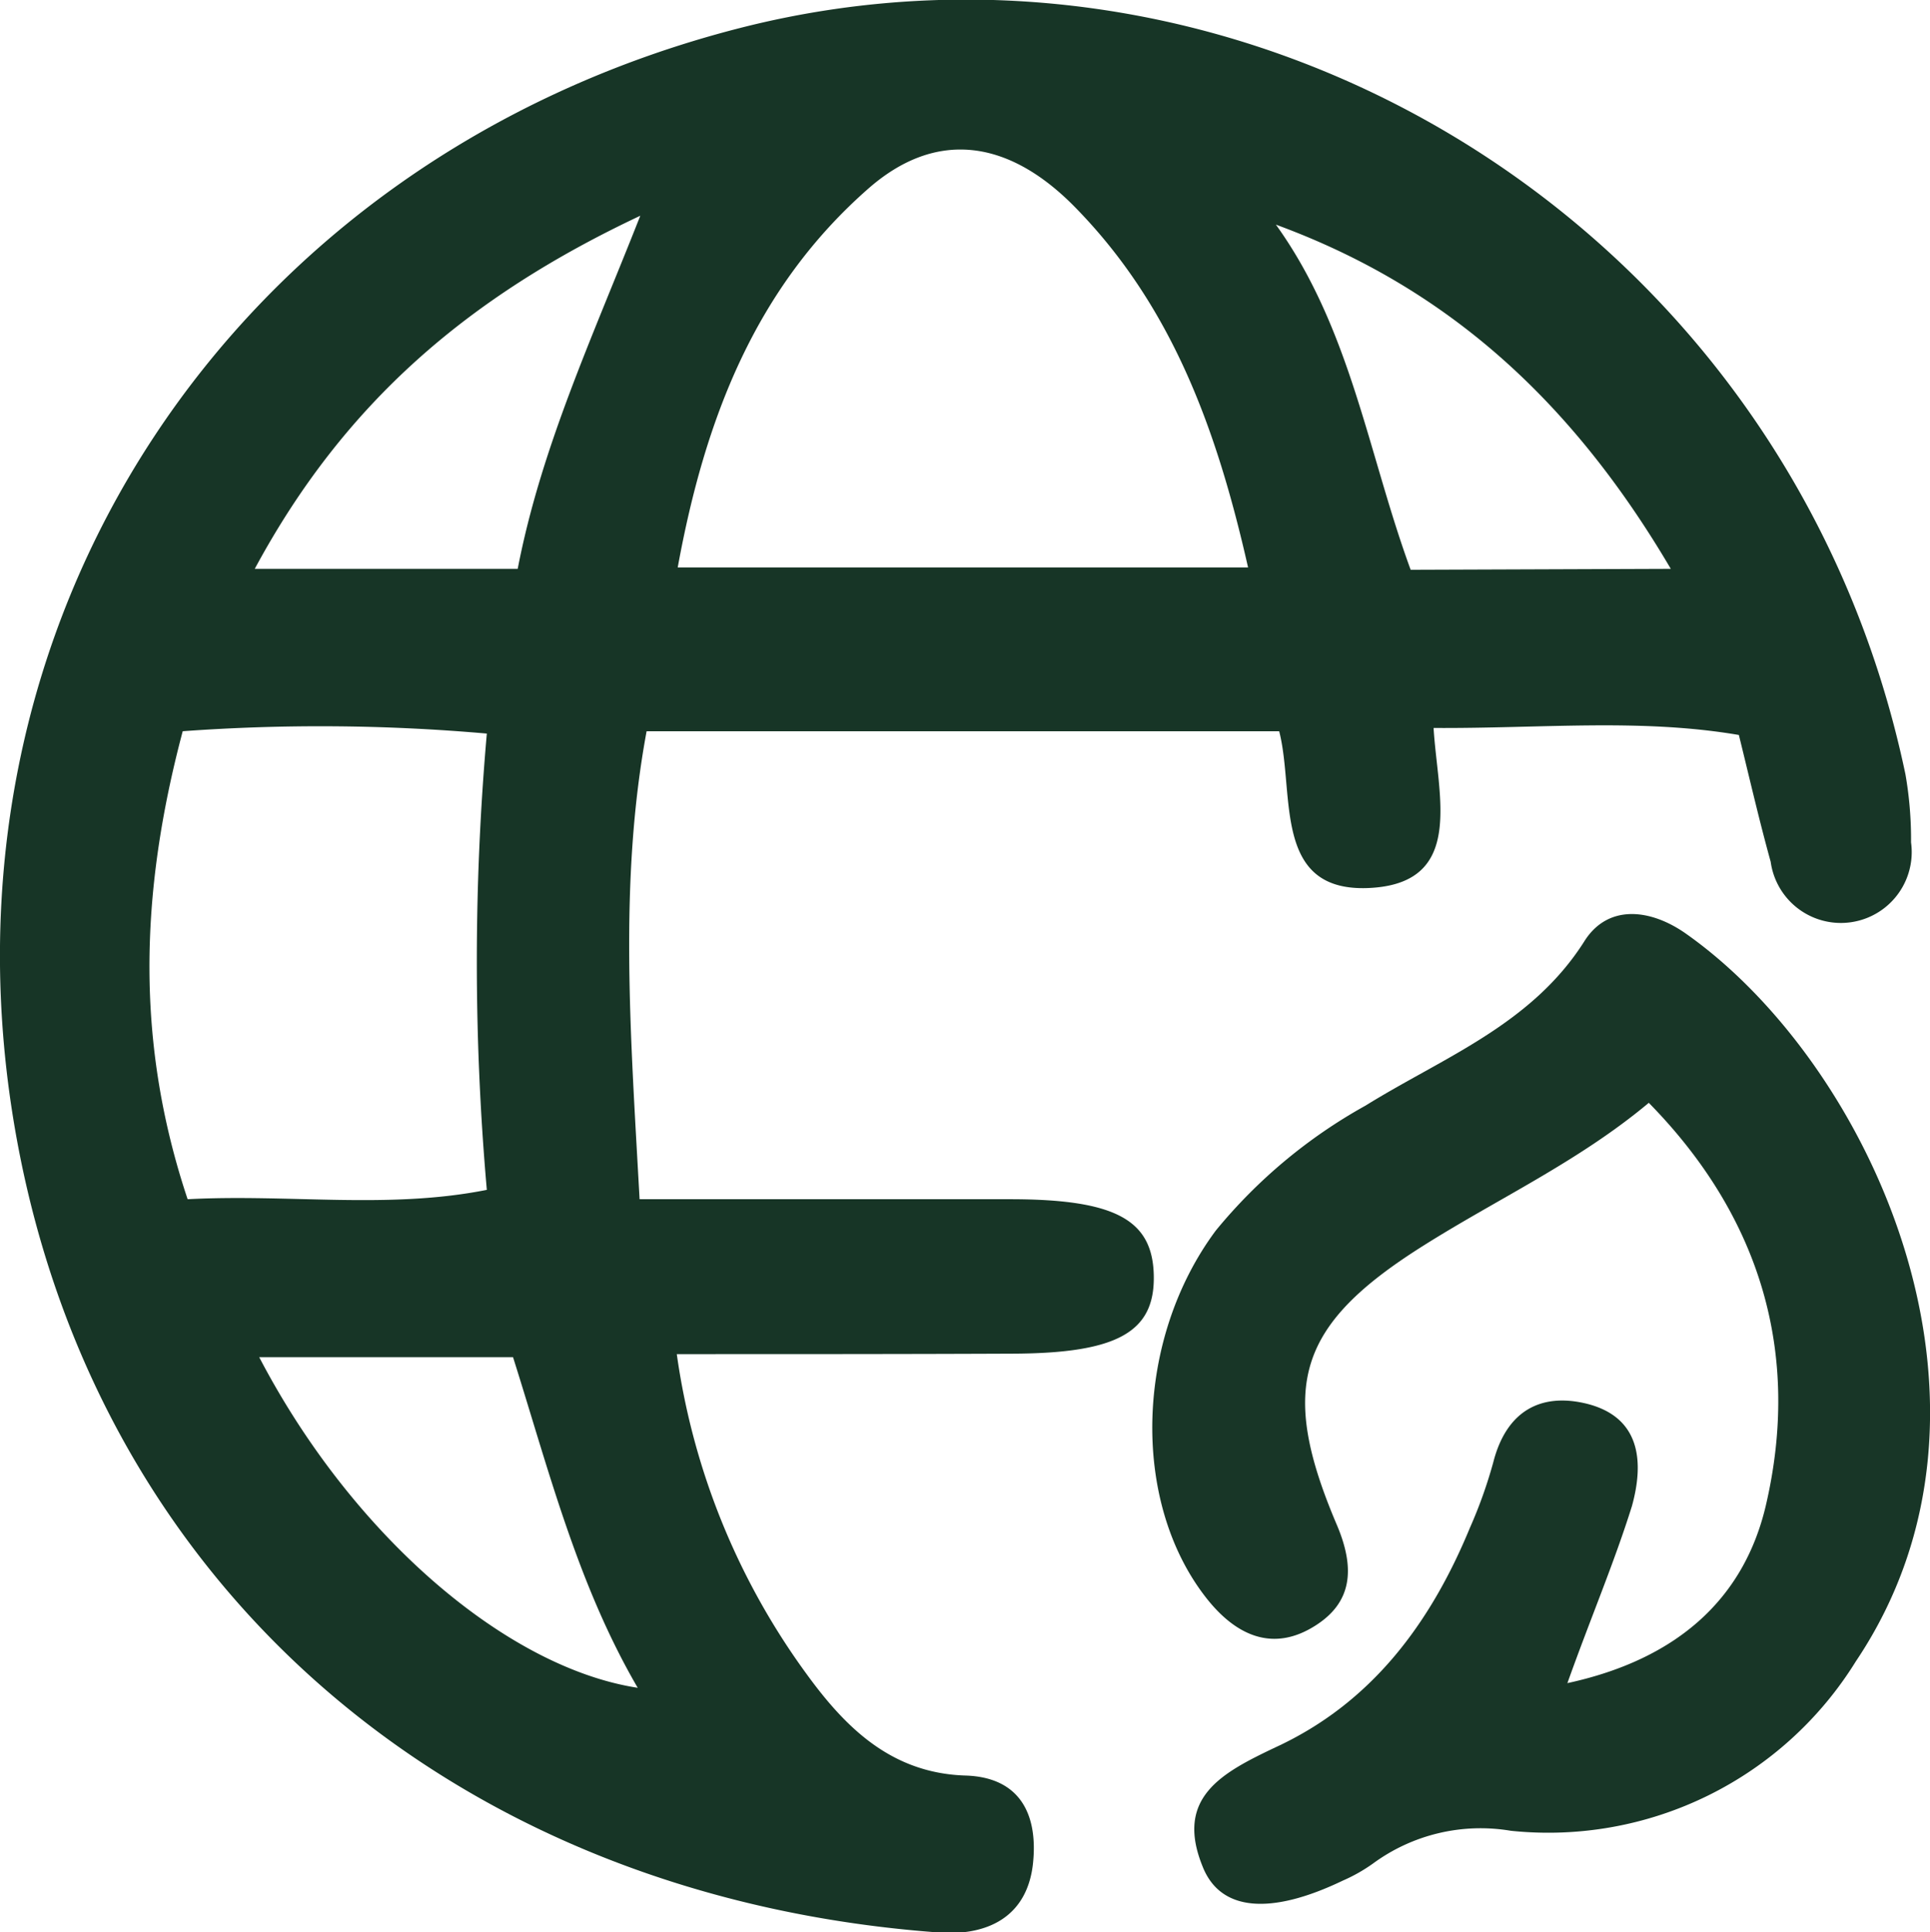
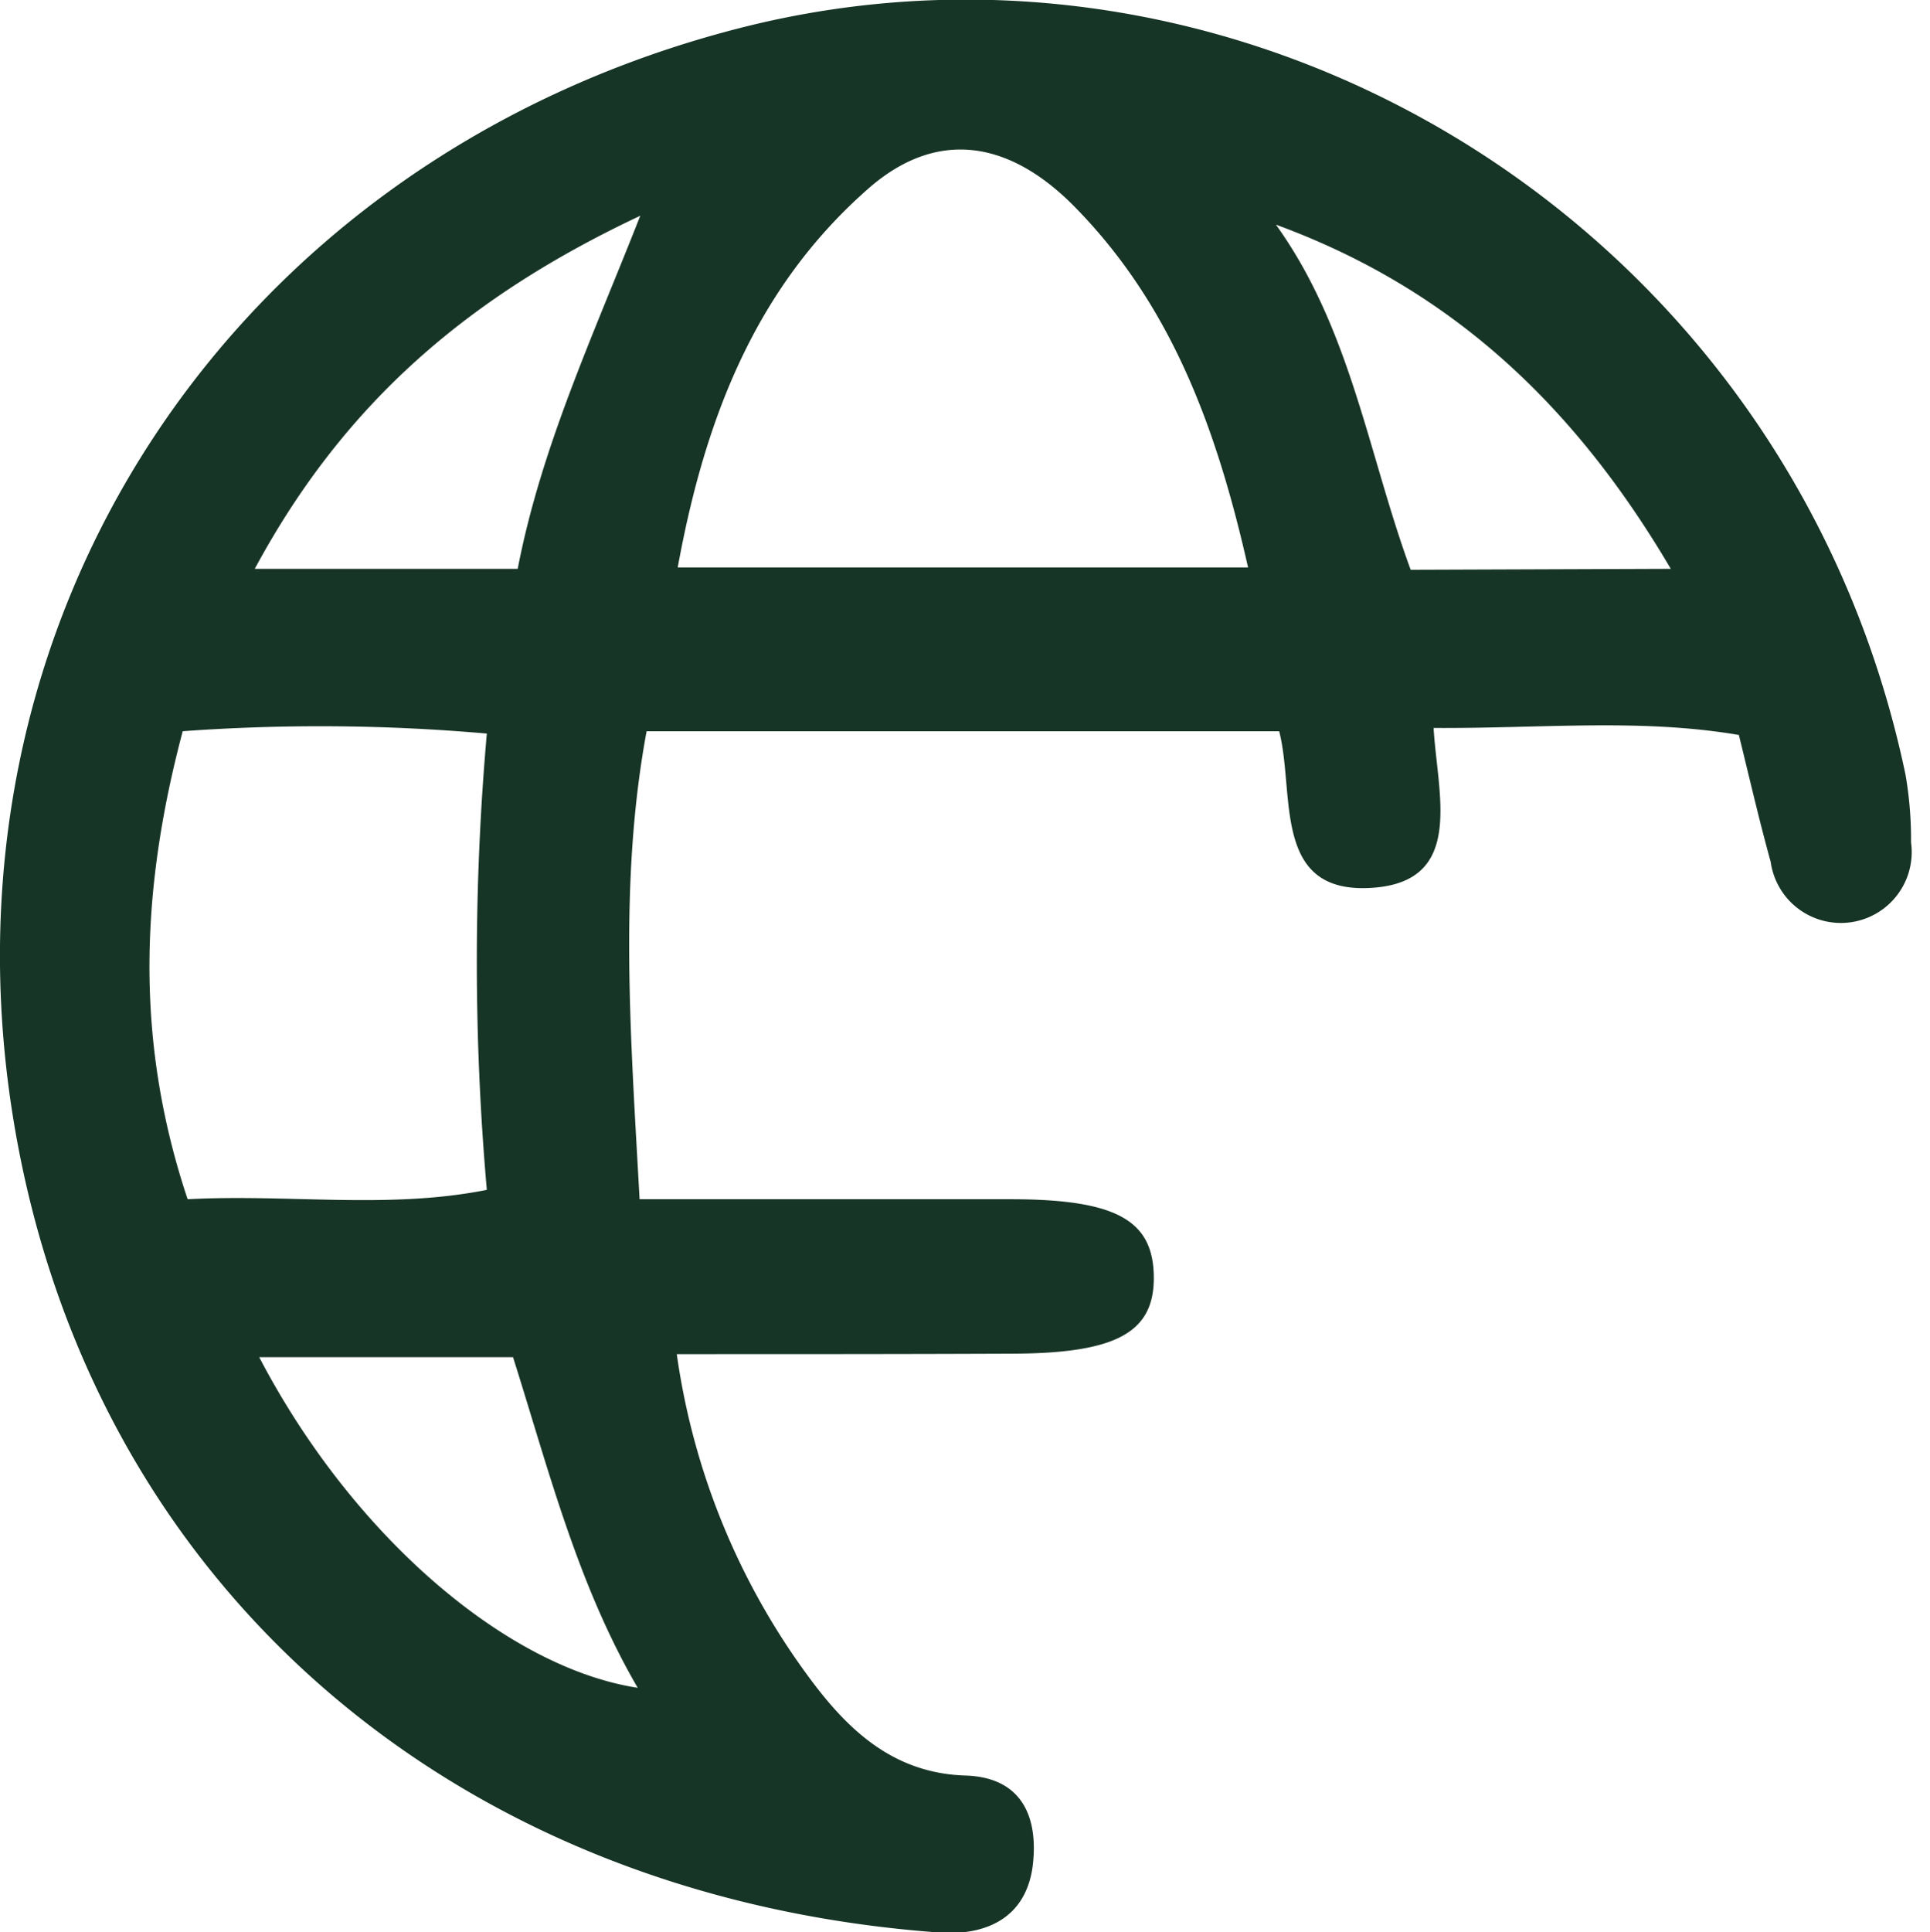
<svg xmlns="http://www.w3.org/2000/svg" viewBox="0 0 82.5 82.57">
  <defs>
    <style>.cls-1{fill:#173526;}.cls-2{fill:#183627;}</style>
  </defs>
  <g id="Livello_2" data-name="Livello 2">
    <g id="Livello_1-2" data-name="Livello 1">
      <path class="cls-1" d="M28.93,57.87a30.29,30.29,0,0,0,5.54,13.66c1.65,2.27,3.61,4.25,6.8,4.35,2.3.07,3.1,1.62,2.89,3.72-.23,2.29-1.9,3.09-3.85,3C19.76,81.17,4.31,68.16.73,48.75c-4.07-22.1,9.2-42,30.89-47.55S76.51,9.57,81.45,33.09A16.16,16.16,0,0,1,81.69,36a3,3,0,0,1-6,.83c-.48-1.73-.88-3.47-1.36-5.42-4.23-.72-8.46-.27-13.05-.3.17,2.86,1.34,6.55-2.6,6.83-4.34.31-3.31-4-4-6.69H27.64c-1.19,6.41-.69,12.91-.3,20,5.42,0,10.63,0,15.84,0,4.52,0,6.1.89,6.14,3.28s-1.55,3.3-6,3.32S34.09,57.87,28.93,57.87ZM53.35,24.25C52,18.28,50.06,13,45.88,8.78,43,5.89,39.94,5.59,37.13,8.05c-4.84,4.24-7,9.85-8.16,16.2Zm-45.54,7c-1.86,7-2,13.38.21,20,4.35-.23,8.57.44,12.79-.4a111.39,111.39,0,0,1,0-19.5A81.26,81.26,0,0,0,7.81,31.25Zm3.08-6.94H22.13c1-5.17,3.16-9.81,5.24-15.09C20.06,12.66,14.73,17.18,10.89,24.31Zm60.53,0C67.12,17,61.74,12.24,54.54,9.6c3.2,4.45,3.94,9.79,5.76,14.75ZM11.08,58c4,7.66,10.59,13.27,16.18,14.13-2.58-4.43-3.81-9.33-5.33-14.13Z" />
-       <path class="cls-2" d="M70.48,47.13c-3,2.51-6.48,4.11-9.66,6.12-5.33,3.36-6.2,6-3.67,11.93.79,1.87.64,3.3-.92,4.29-1.8,1.15-3.4.45-4.69-1.21-3.22-4.14-3-11.06.43-15.67a22.2,22.2,0,0,1,6.4-5.34c3.32-2.06,7.08-3.45,9.34-7,1-1.62,2.83-1.43,4.37-.34C80,45.5,86.68,60.07,79.33,71a15.46,15.46,0,0,1-14.75,7.24,7.77,7.77,0,0,0-5.89,1.4,7.05,7.05,0,0,1-1.29.73c-3.06,1.47-5.24,1.34-6-.62-1.19-2.95.86-4,3.13-5.08,4.1-1.89,6.62-5.3,8.3-9.37a20.07,20.07,0,0,0,1-2.8c.55-2.17,2-3,4-2.51,2.35.59,2.43,2.56,1.93,4.37C69,66.79,68,69.13,67,71.93c4.63-1,7.53-3.55,8.48-7.58C77,57.85,75.26,52,70.48,47.13Z" />
    </g>
  </g>
</svg>